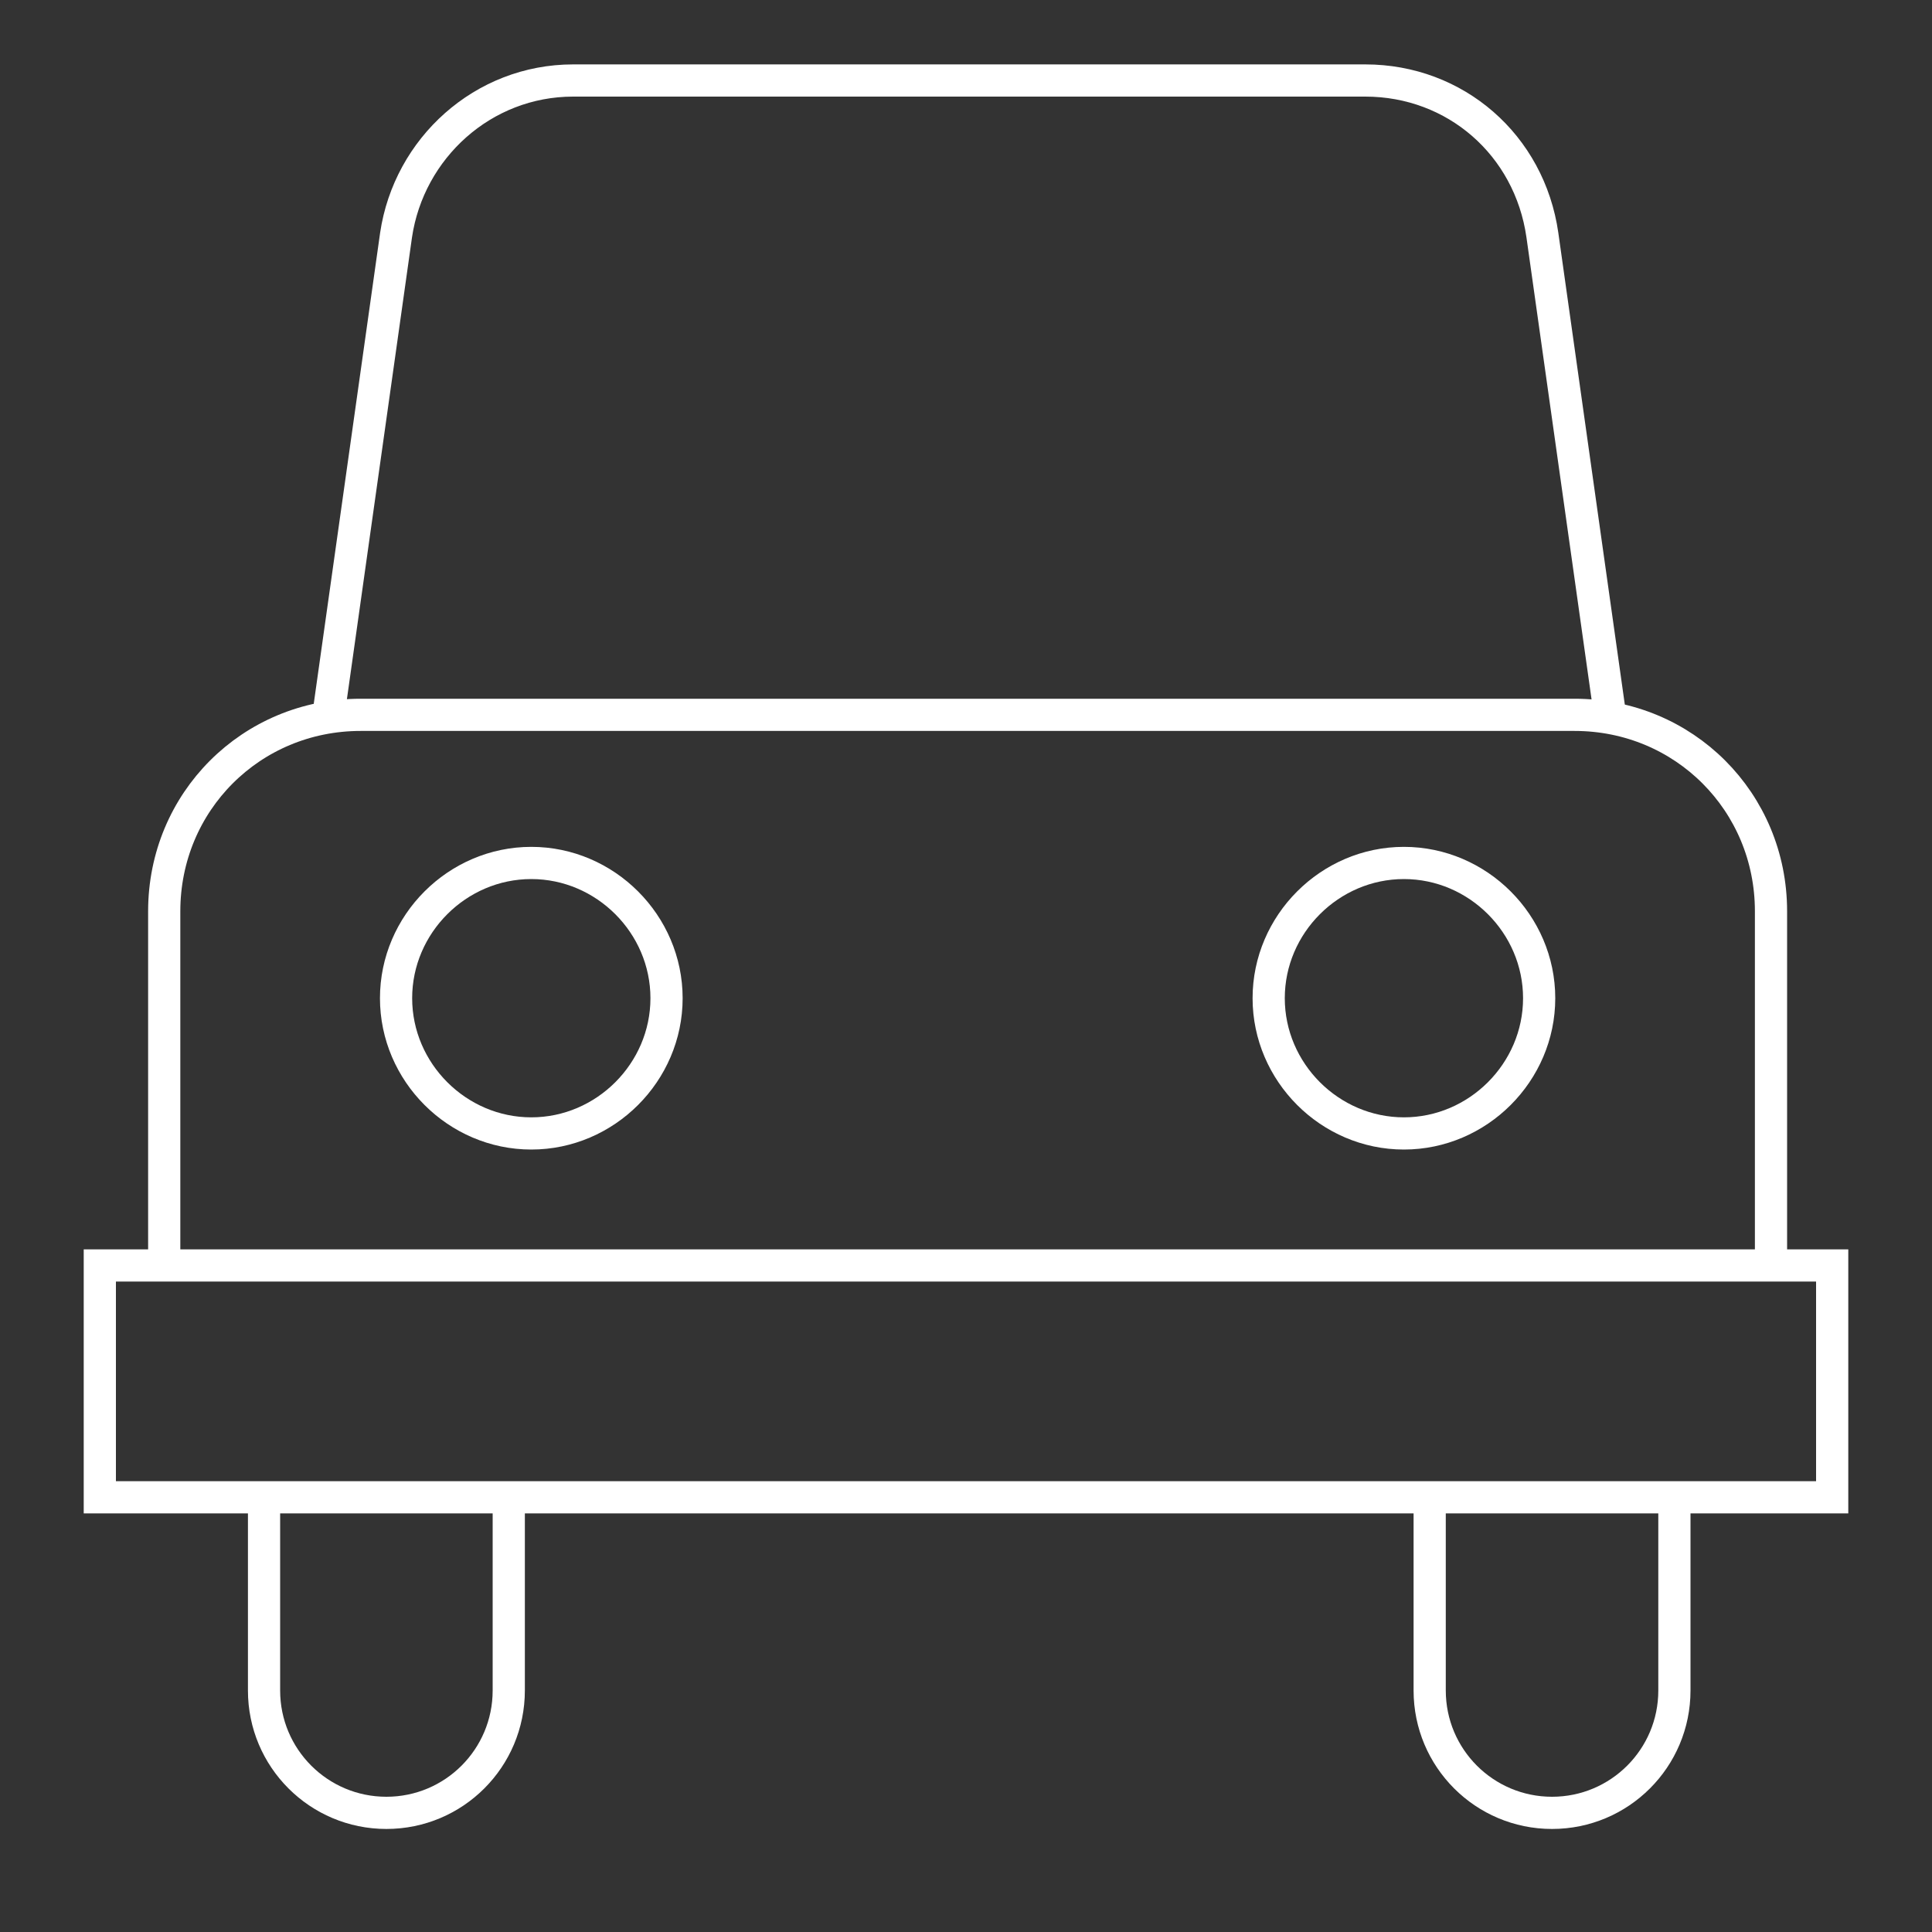
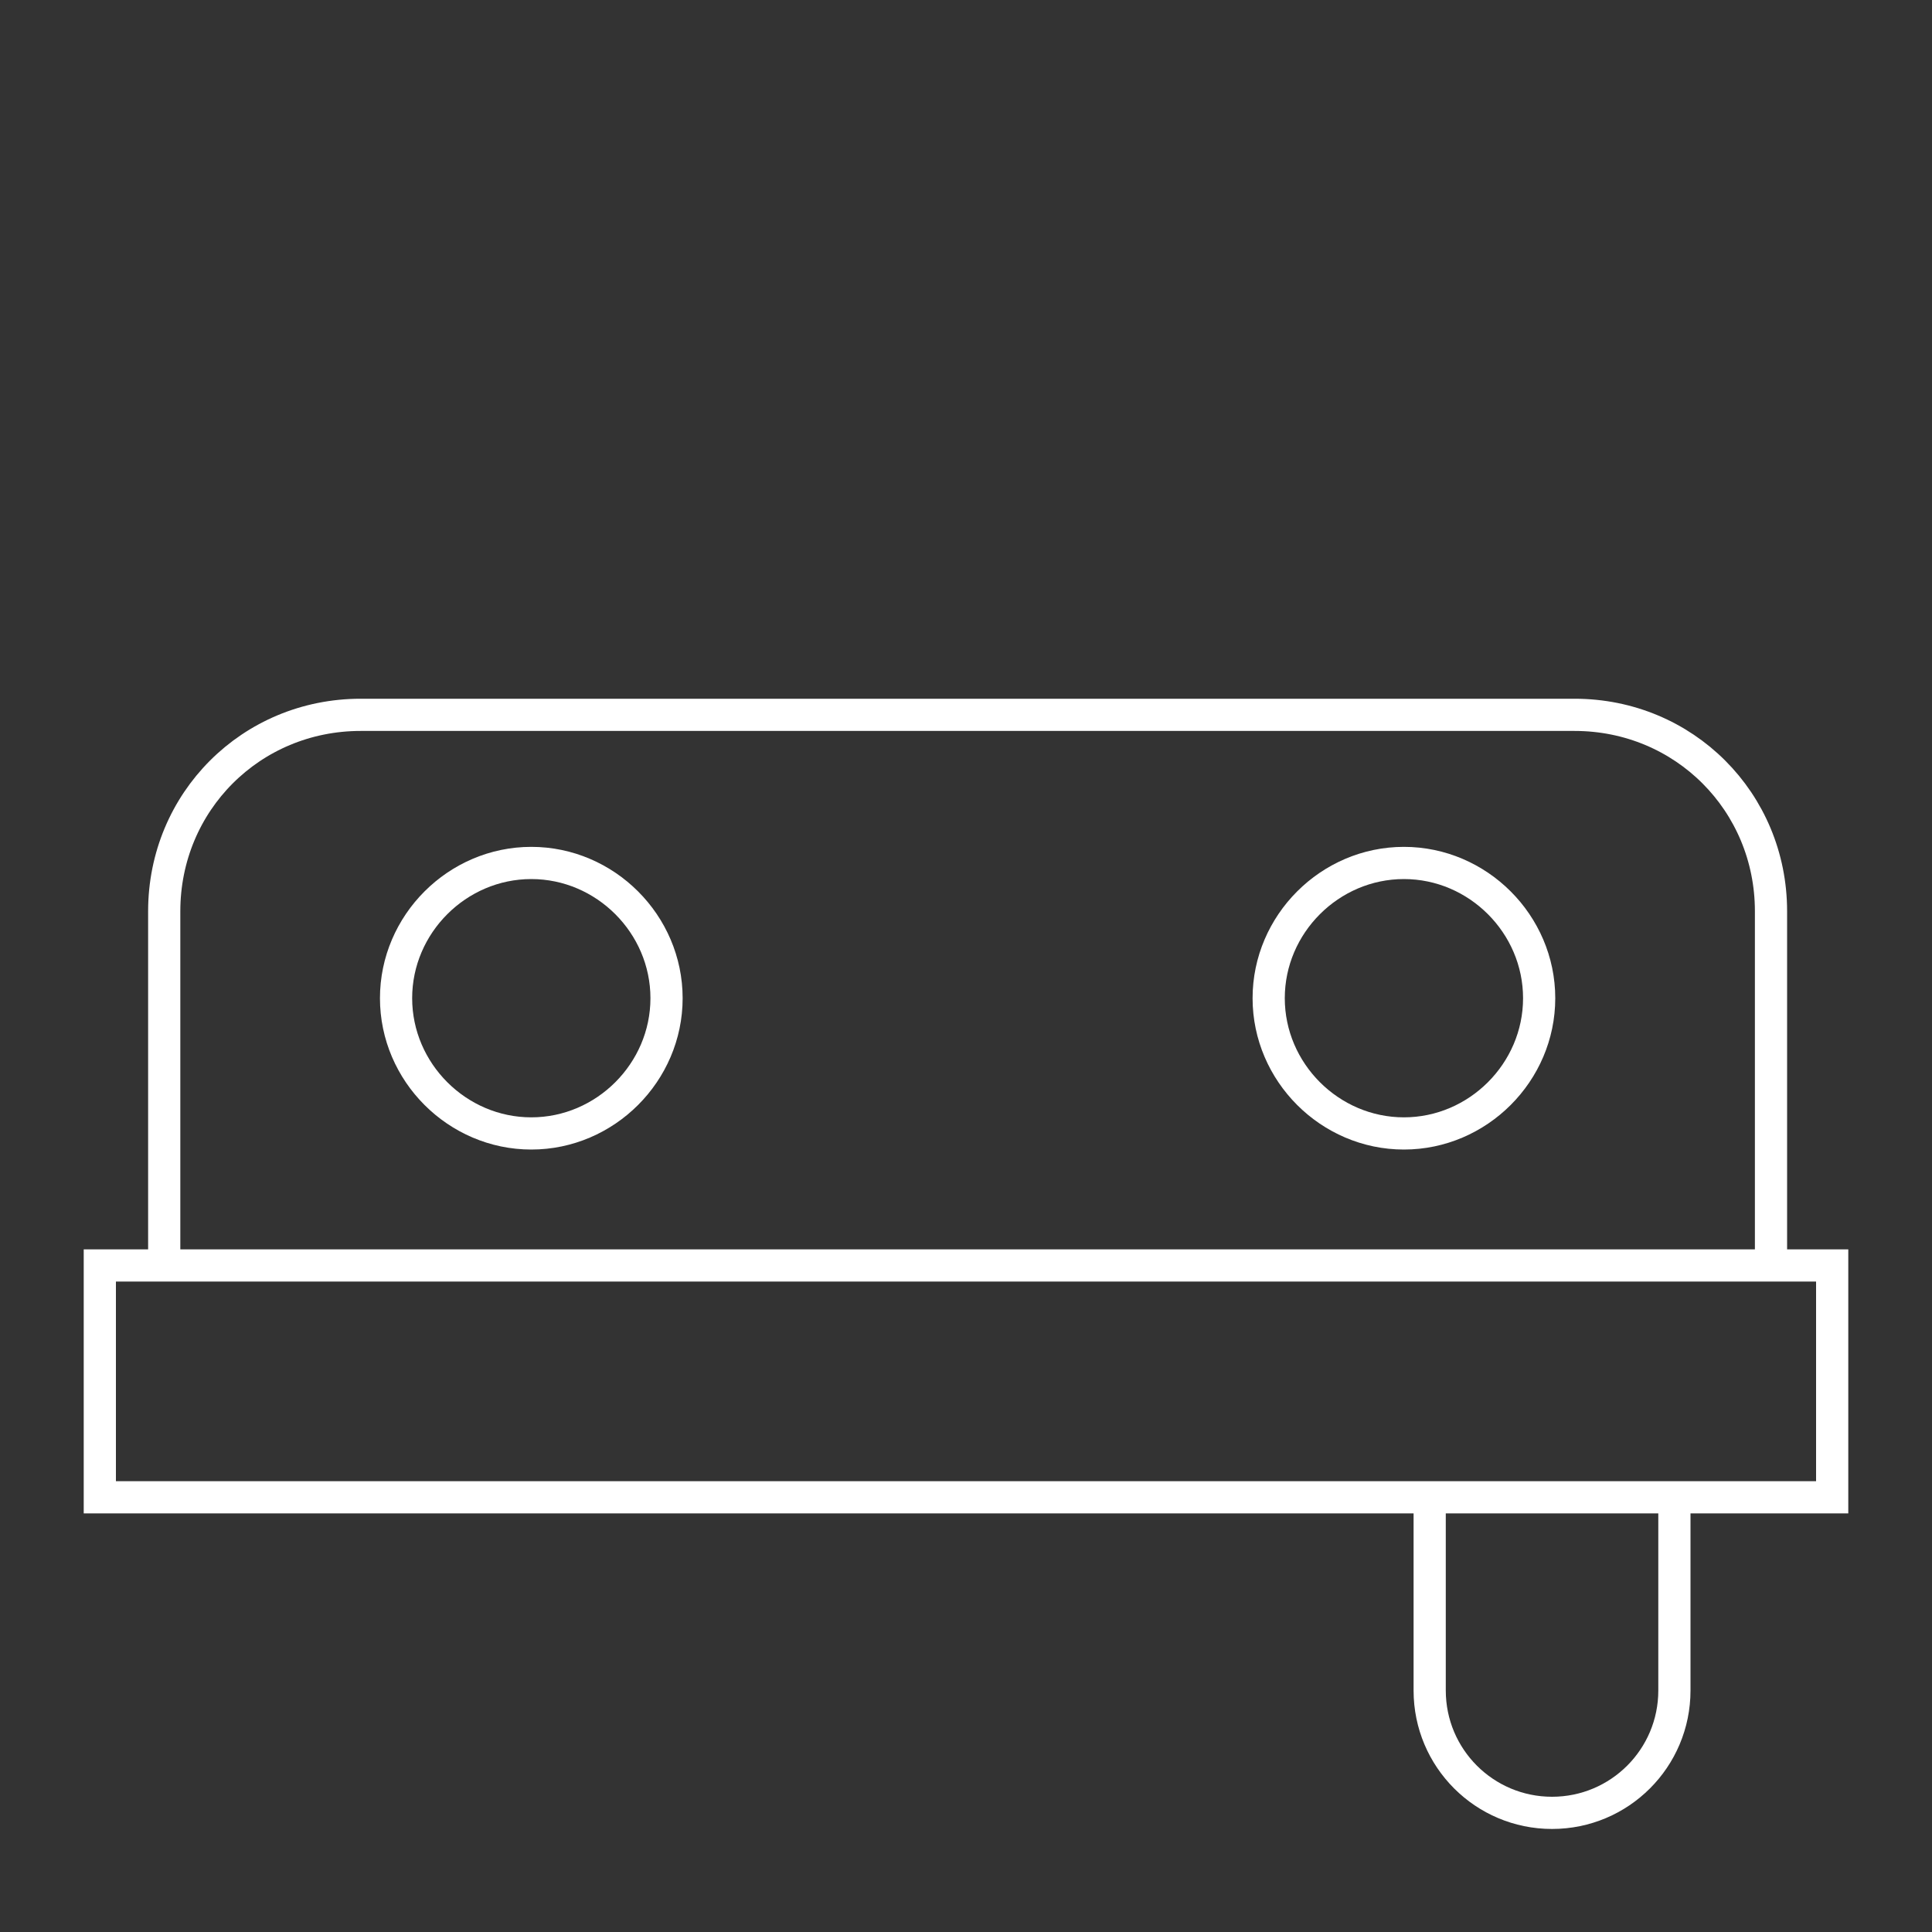
<svg xmlns="http://www.w3.org/2000/svg" version="1.2" baseProfile="tiny" id="Layer_1" x="0px" y="0px" viewBox="0 0 60 60" overflow="visible" xml:space="preserve">
  <rect x="0" y="0" width="60" height="60" fill="#333333" stroke="none" />
  <g>
    <path fill="none" stroke="#FFFFFF" stroke-miterlimit="10" d="M5.1,39.1V28.3c0-3.4,2.7-6.1,6.1-6.1h37.7c3.4,0,6.1,2.7,6.1,6.1   v10.8" />
    <path fill="none" stroke="#FFFFFF" stroke-miterlimit="10" d="M20.7,31c0,2.3-1.9,4.2-4.2,4.2s-4.2-1.9-4.2-4.2s1.9-4.2,4.2-4.2   S20.7,28.7,20.7,31z" />
    <path fill="none" stroke="#FFFFFF" stroke-miterlimit="10" d="M47.8,31c0,2.3-1.9,4.2-4.2,4.2s-4.2-1.9-4.2-4.2s1.9-4.2,4.2-4.2   C45.9,26.8,47.8,28.7,47.8,31z" />
-     <path fill="none" stroke="#FFFFFF" stroke-miterlimit="10" d="M15.8,46.7v5.8c0,2.1-1.7,3.8-3.8,3.8s-3.8-1.7-3.8-3.8v-5.8" />
    <path fill="none" stroke="#FFFFFF" stroke-miterlimit="10" d="M52,46.7v5.8c0,2.1-1.7,3.8-3.8,3.8s-3.8-1.7-3.8-3.8v-5.8" />
    <rect x="3.1" y="39.3" fill="none" stroke="#FFFFFF" stroke-miterlimit="10" width="53.8" height="7.2" />
-     <path fill="none" stroke="#FFFFFF" stroke-miterlimit="10" d="M10.2,22.2l2.1-14.9c0.4-2.7,2.7-4.8,5.5-4.8h24.6   c2.8,0,5.1,2,5.5,4.8L50,22.2" />
  </g>
</svg>